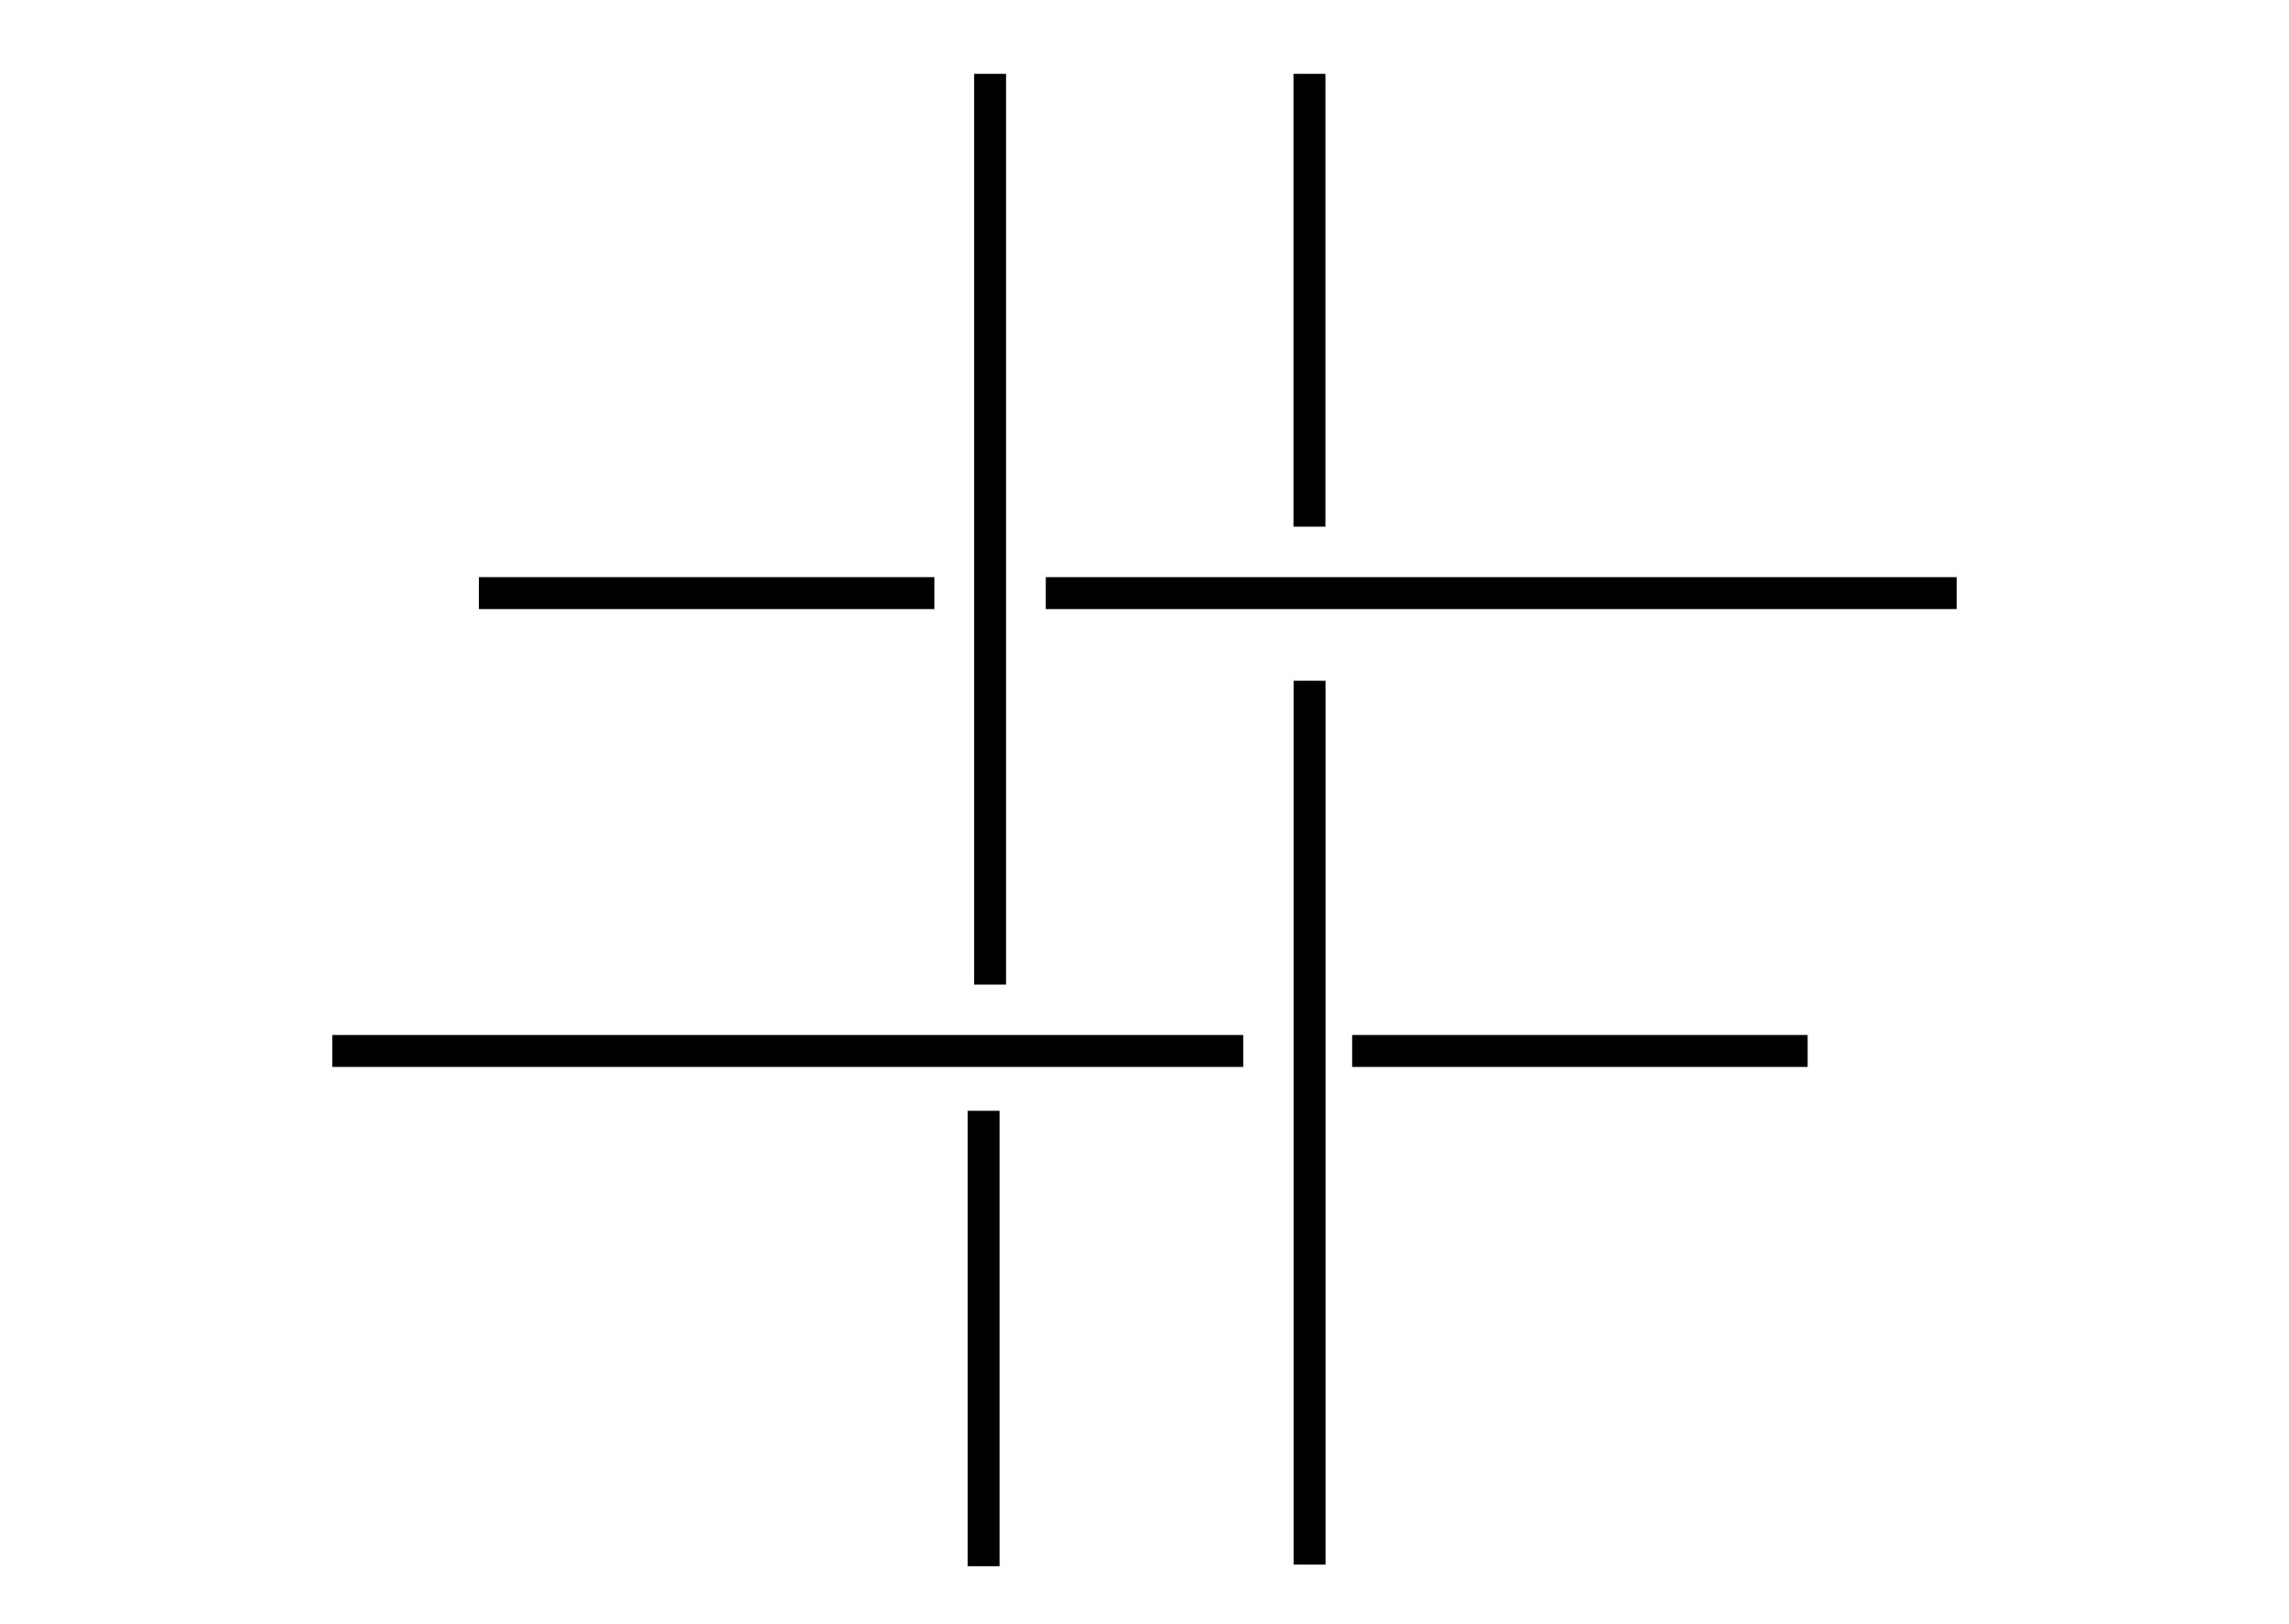
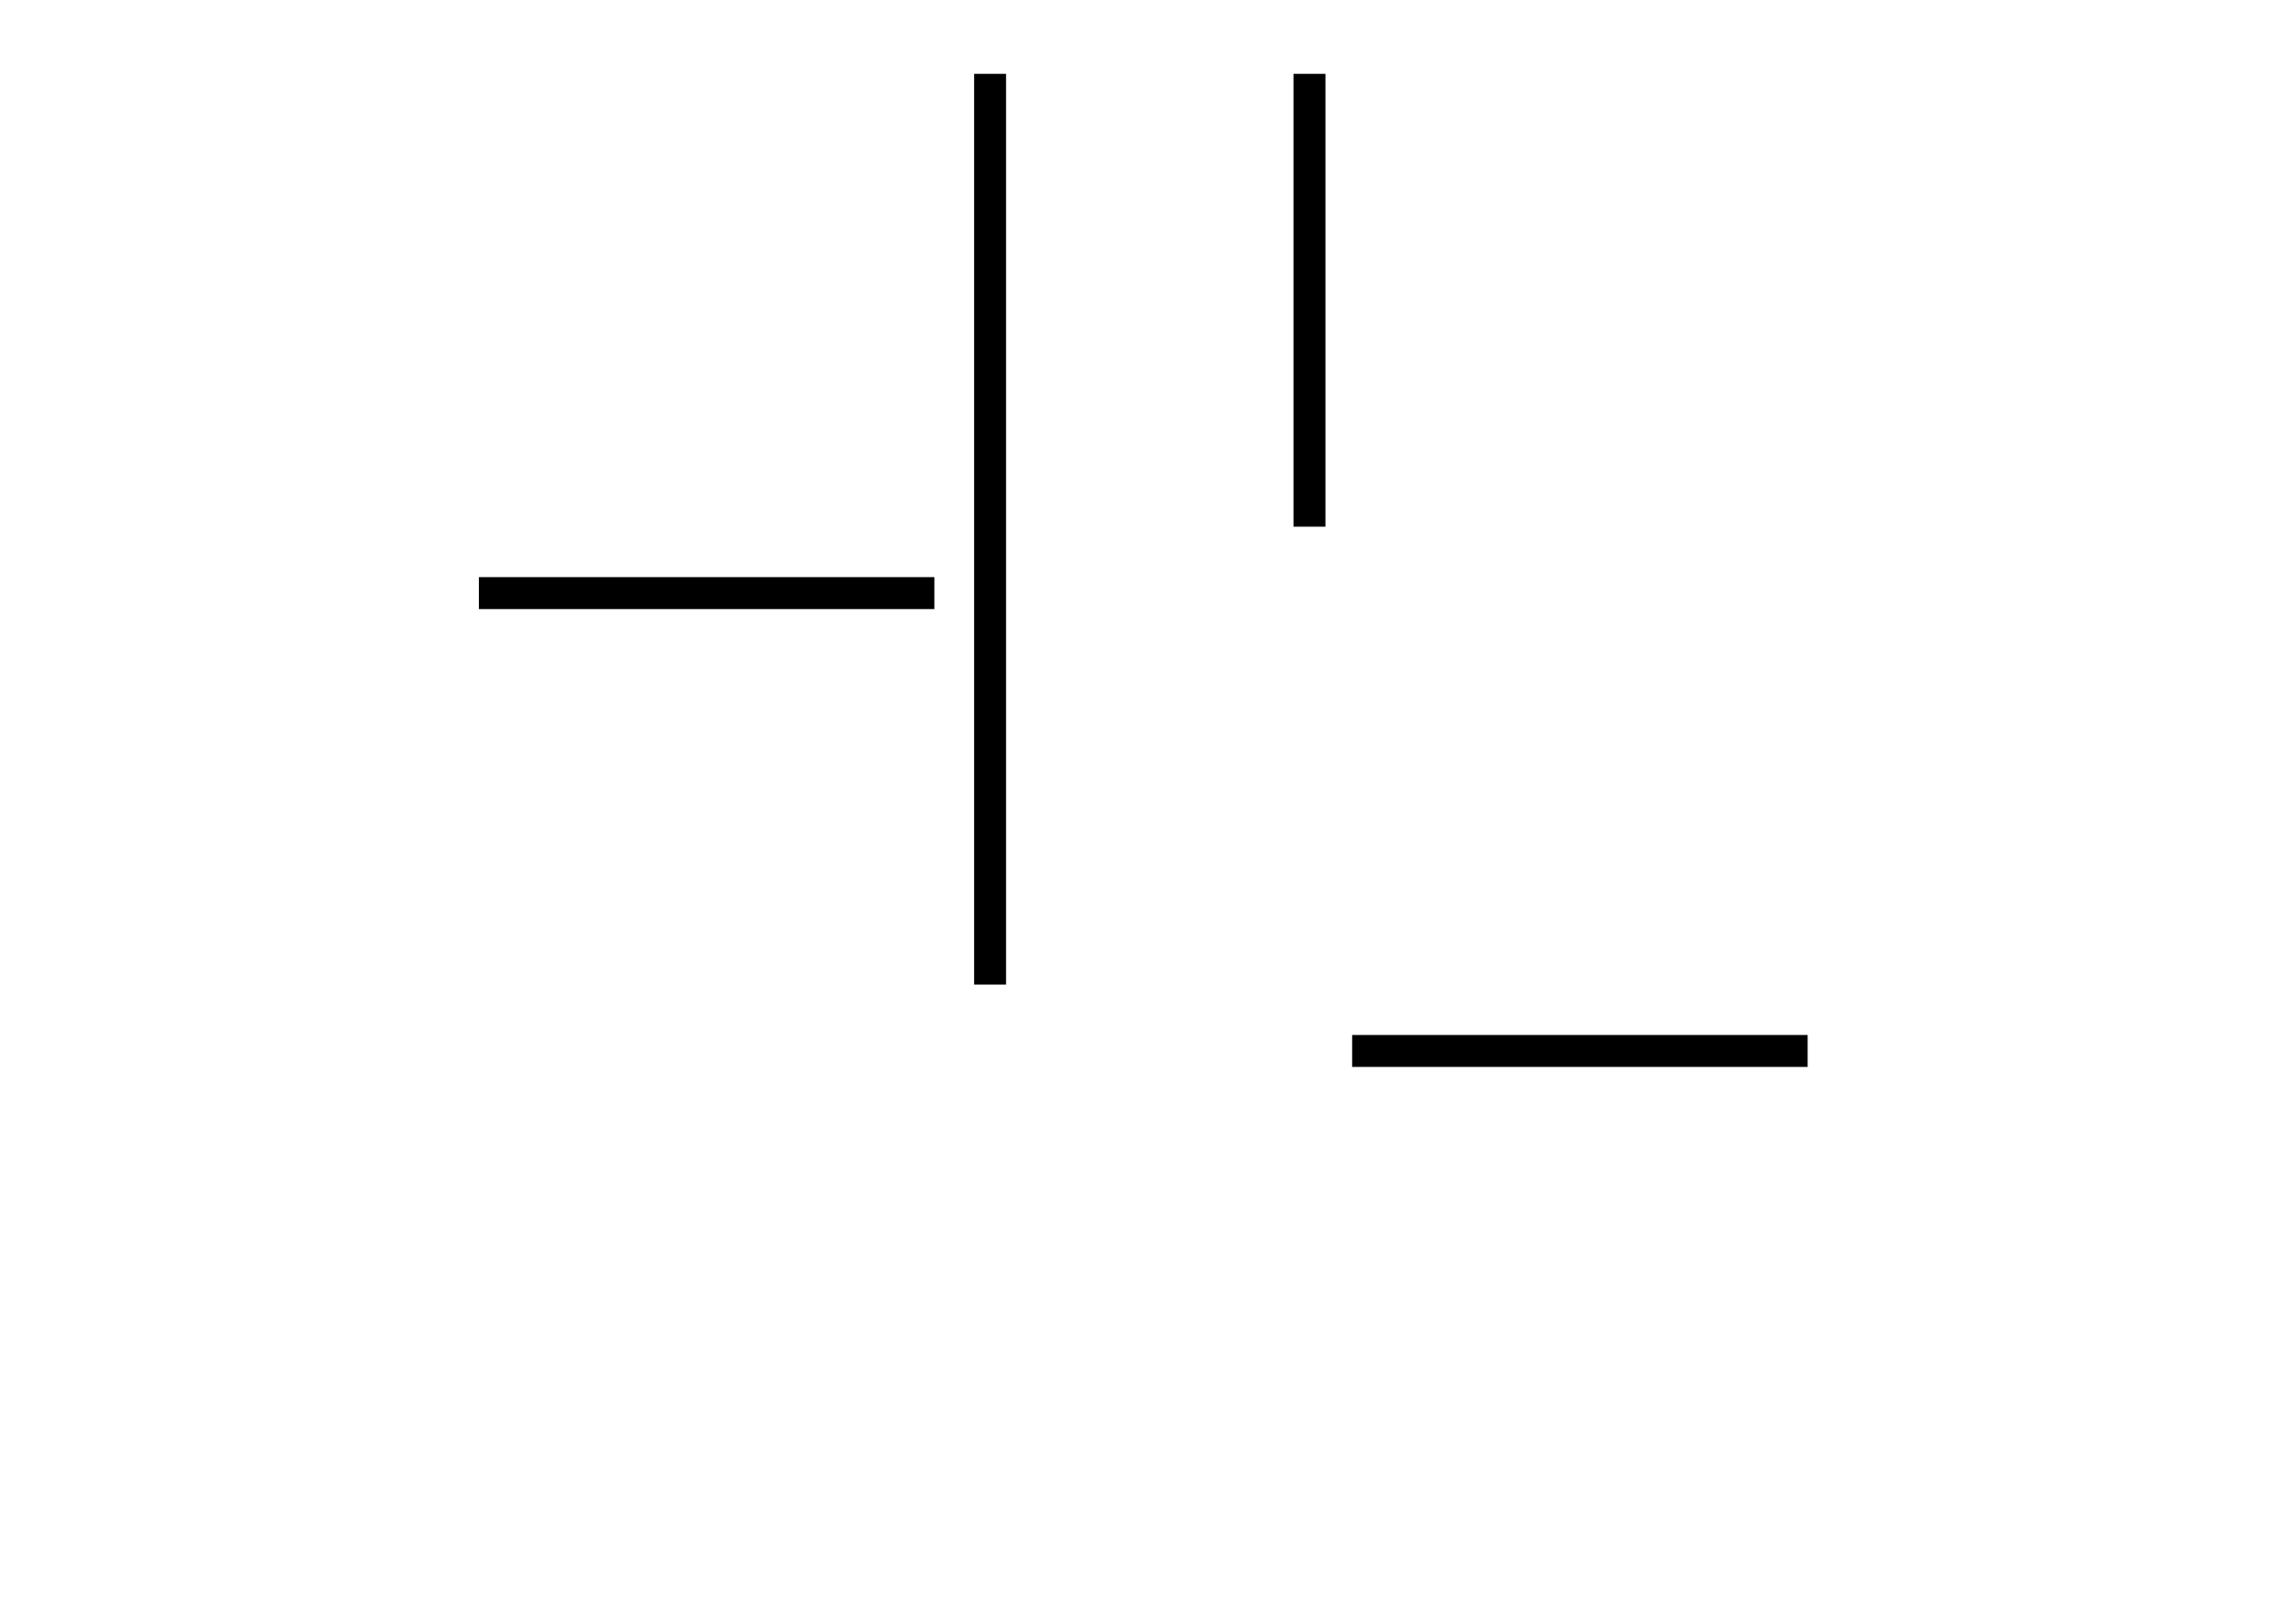
<svg xmlns="http://www.w3.org/2000/svg" fill="none" viewBox="0 0 124 88" height="88" width="124">
  <g clip-path="url(#clip0_553_281)">
    <path style="fill:#222220;fill:color(display-p3 0.133 0.133 0.126);fill-opacity:1;" fill="#222220" d="M54.5 4H52.77V53.348H54.5V4Z" />
-     <path style="fill:#222220;fill:color(display-p3 0.133 0.133 0.126);fill-opacity:1;" fill="#222220" d="M71.807 36.883H70.077V84.772H71.807V36.883Z" />
    <path style="fill:#222220;fill:color(display-p3 0.133 0.133 0.126);fill-opacity:1;" fill="#222220" d="M71.802 4H70.071V28.535H71.802V4Z" />
-     <path style="fill:#222220;fill:color(display-p3 0.133 0.133 0.126);fill-opacity:1;" fill="#222220" d="M67.348 56.077H18V57.807H67.348V56.077Z" />
-     <path style="fill:#222220;fill:color(display-p3 0.133 0.133 0.126);fill-opacity:1;" fill="#222220" d="M106 31.27H56.652V33.001H106V31.27Z" />
    <path style="fill:#222220;fill:color(display-p3 0.133 0.133 0.126);fill-opacity:1;" fill="#222220" d="M50.617 31.27H25.943V33.001H50.617V31.27Z" />
    <path style="fill:#222220;fill:color(display-p3 0.133 0.133 0.126);fill-opacity:1;" fill="#222220" d="M97.924 56.077H73.249V57.807H97.924V56.077Z" />
-     <path style="fill:#222220;fill:color(display-p3 0.133 0.133 0.126);fill-opacity:1;" fill="#222220" d="M54.149 60.184H52.418V84.858H54.149V60.184Z" />
  </g>
  <defs>
    <clipPath id="clip0_553_281">
      <rect transform="translate(18 4)" style="fill:white;fill-opacity:1;" fill="white" height="80.858" width="88" />
    </clipPath>
  </defs>
</svg>